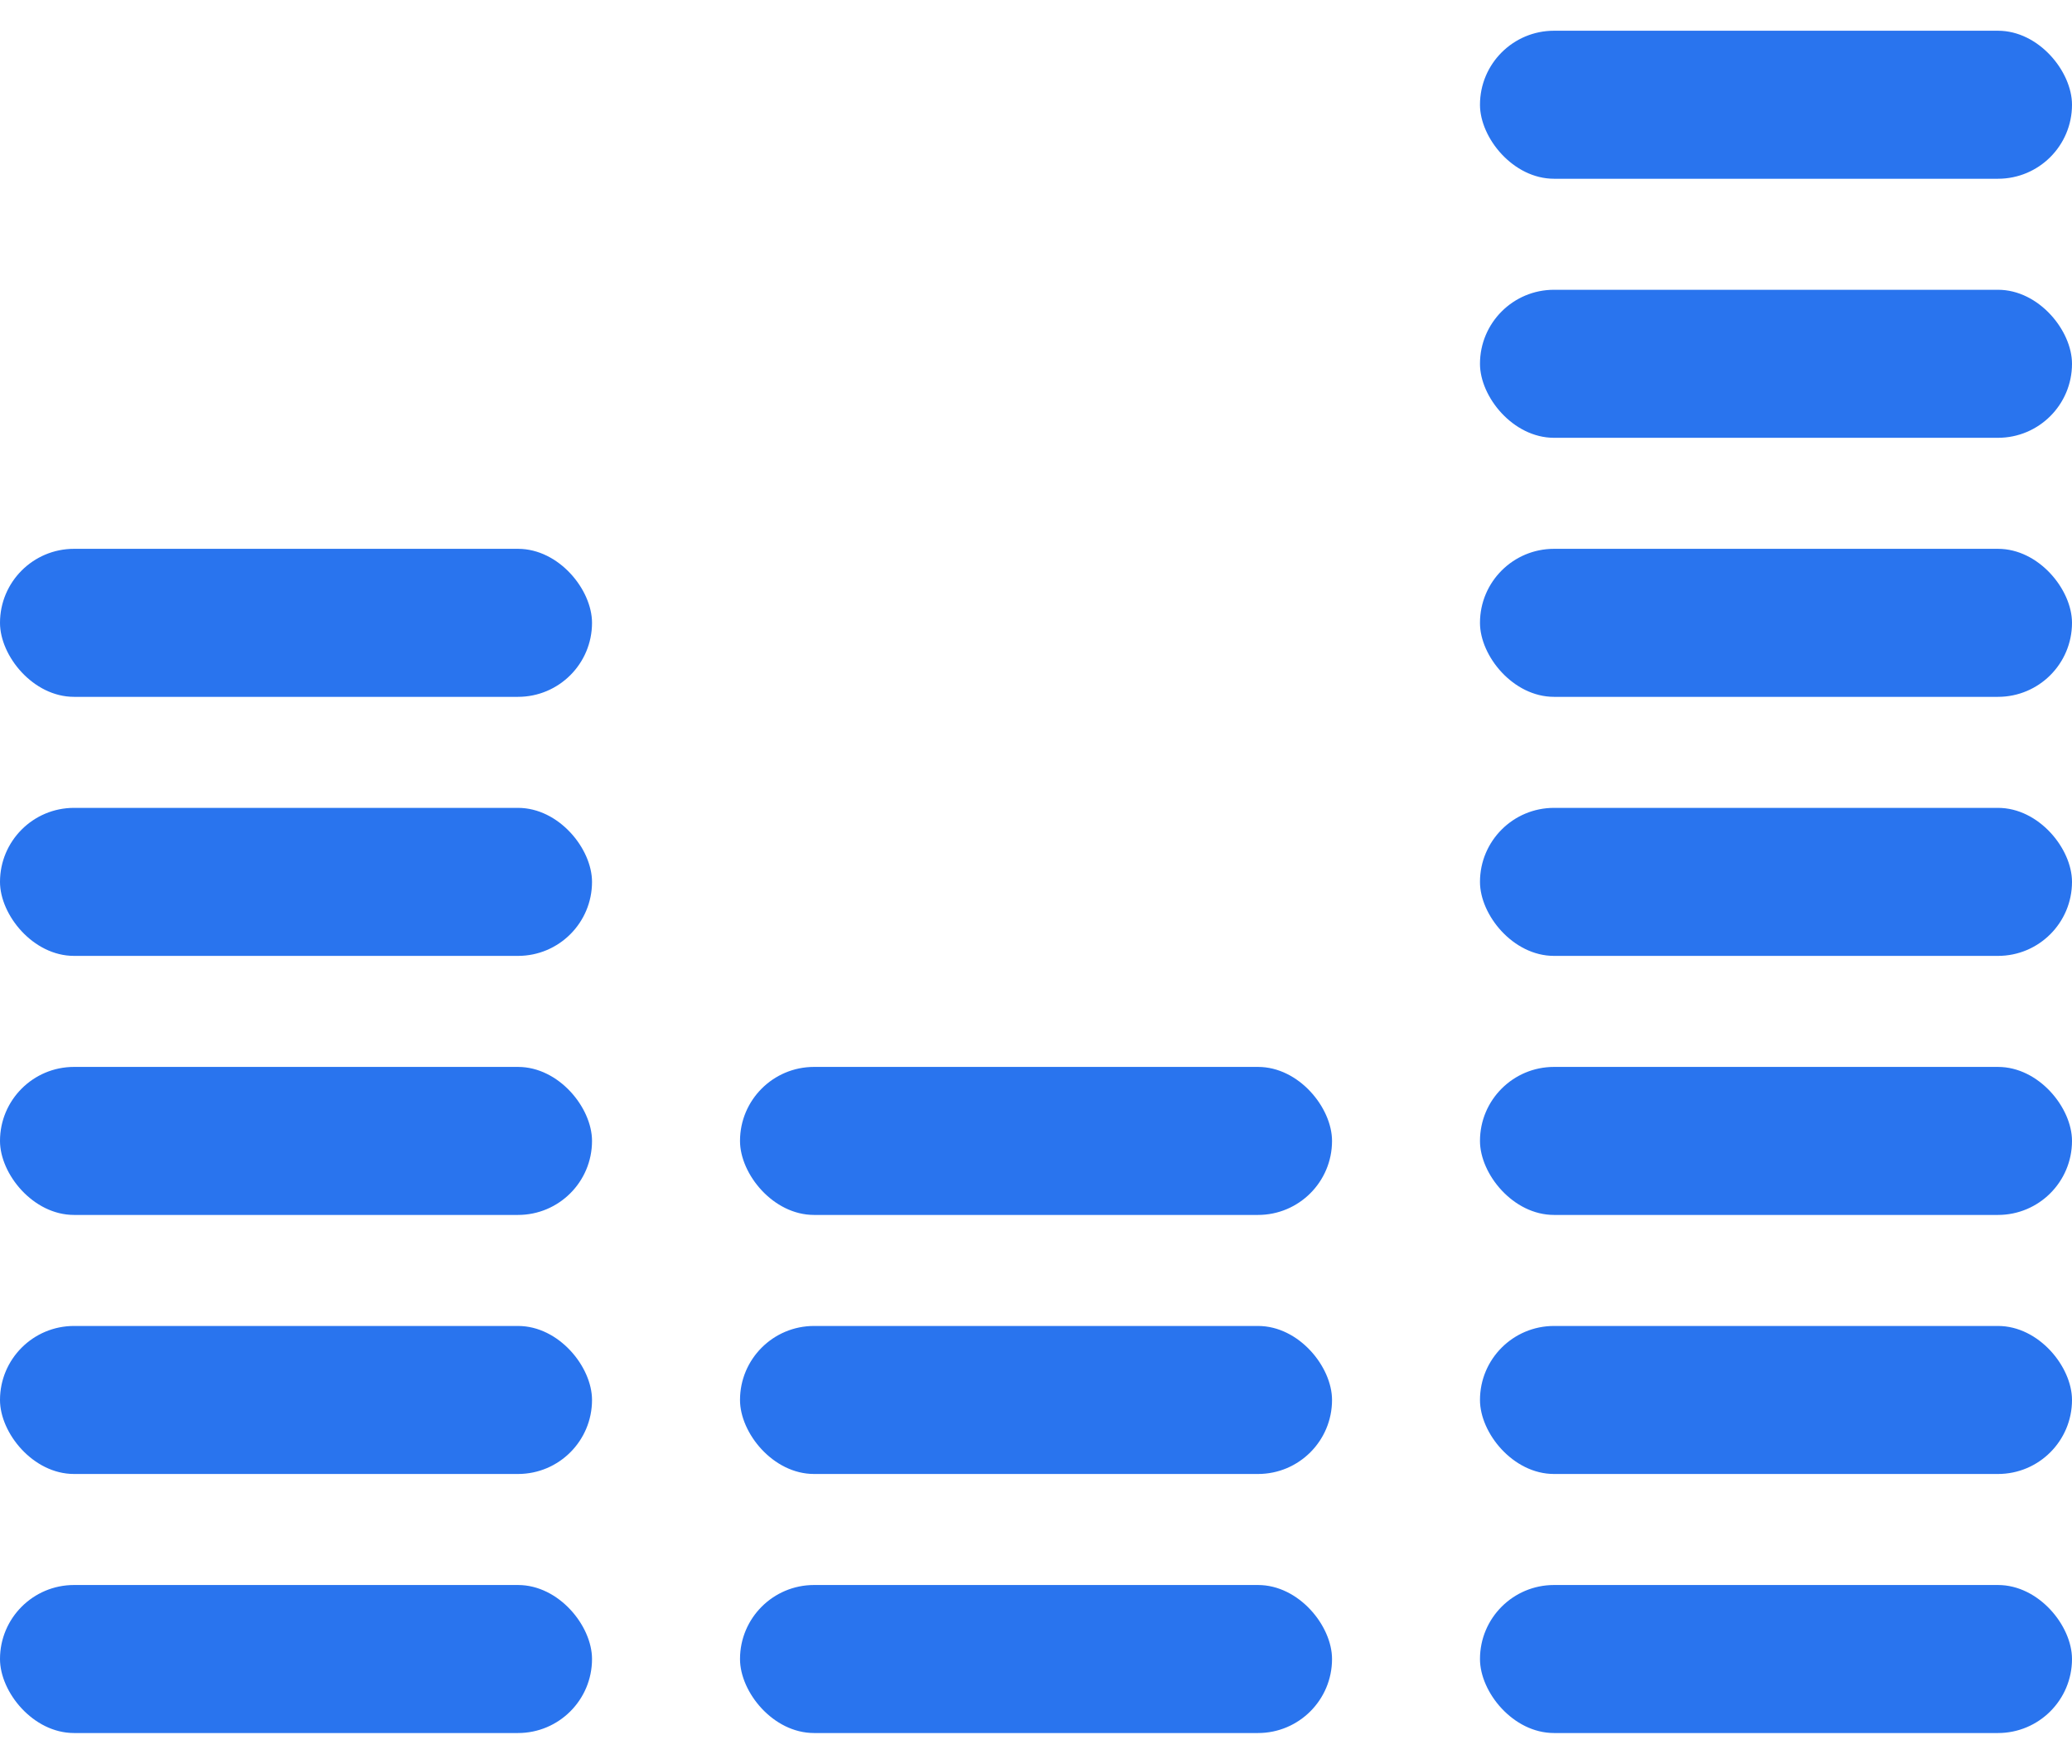
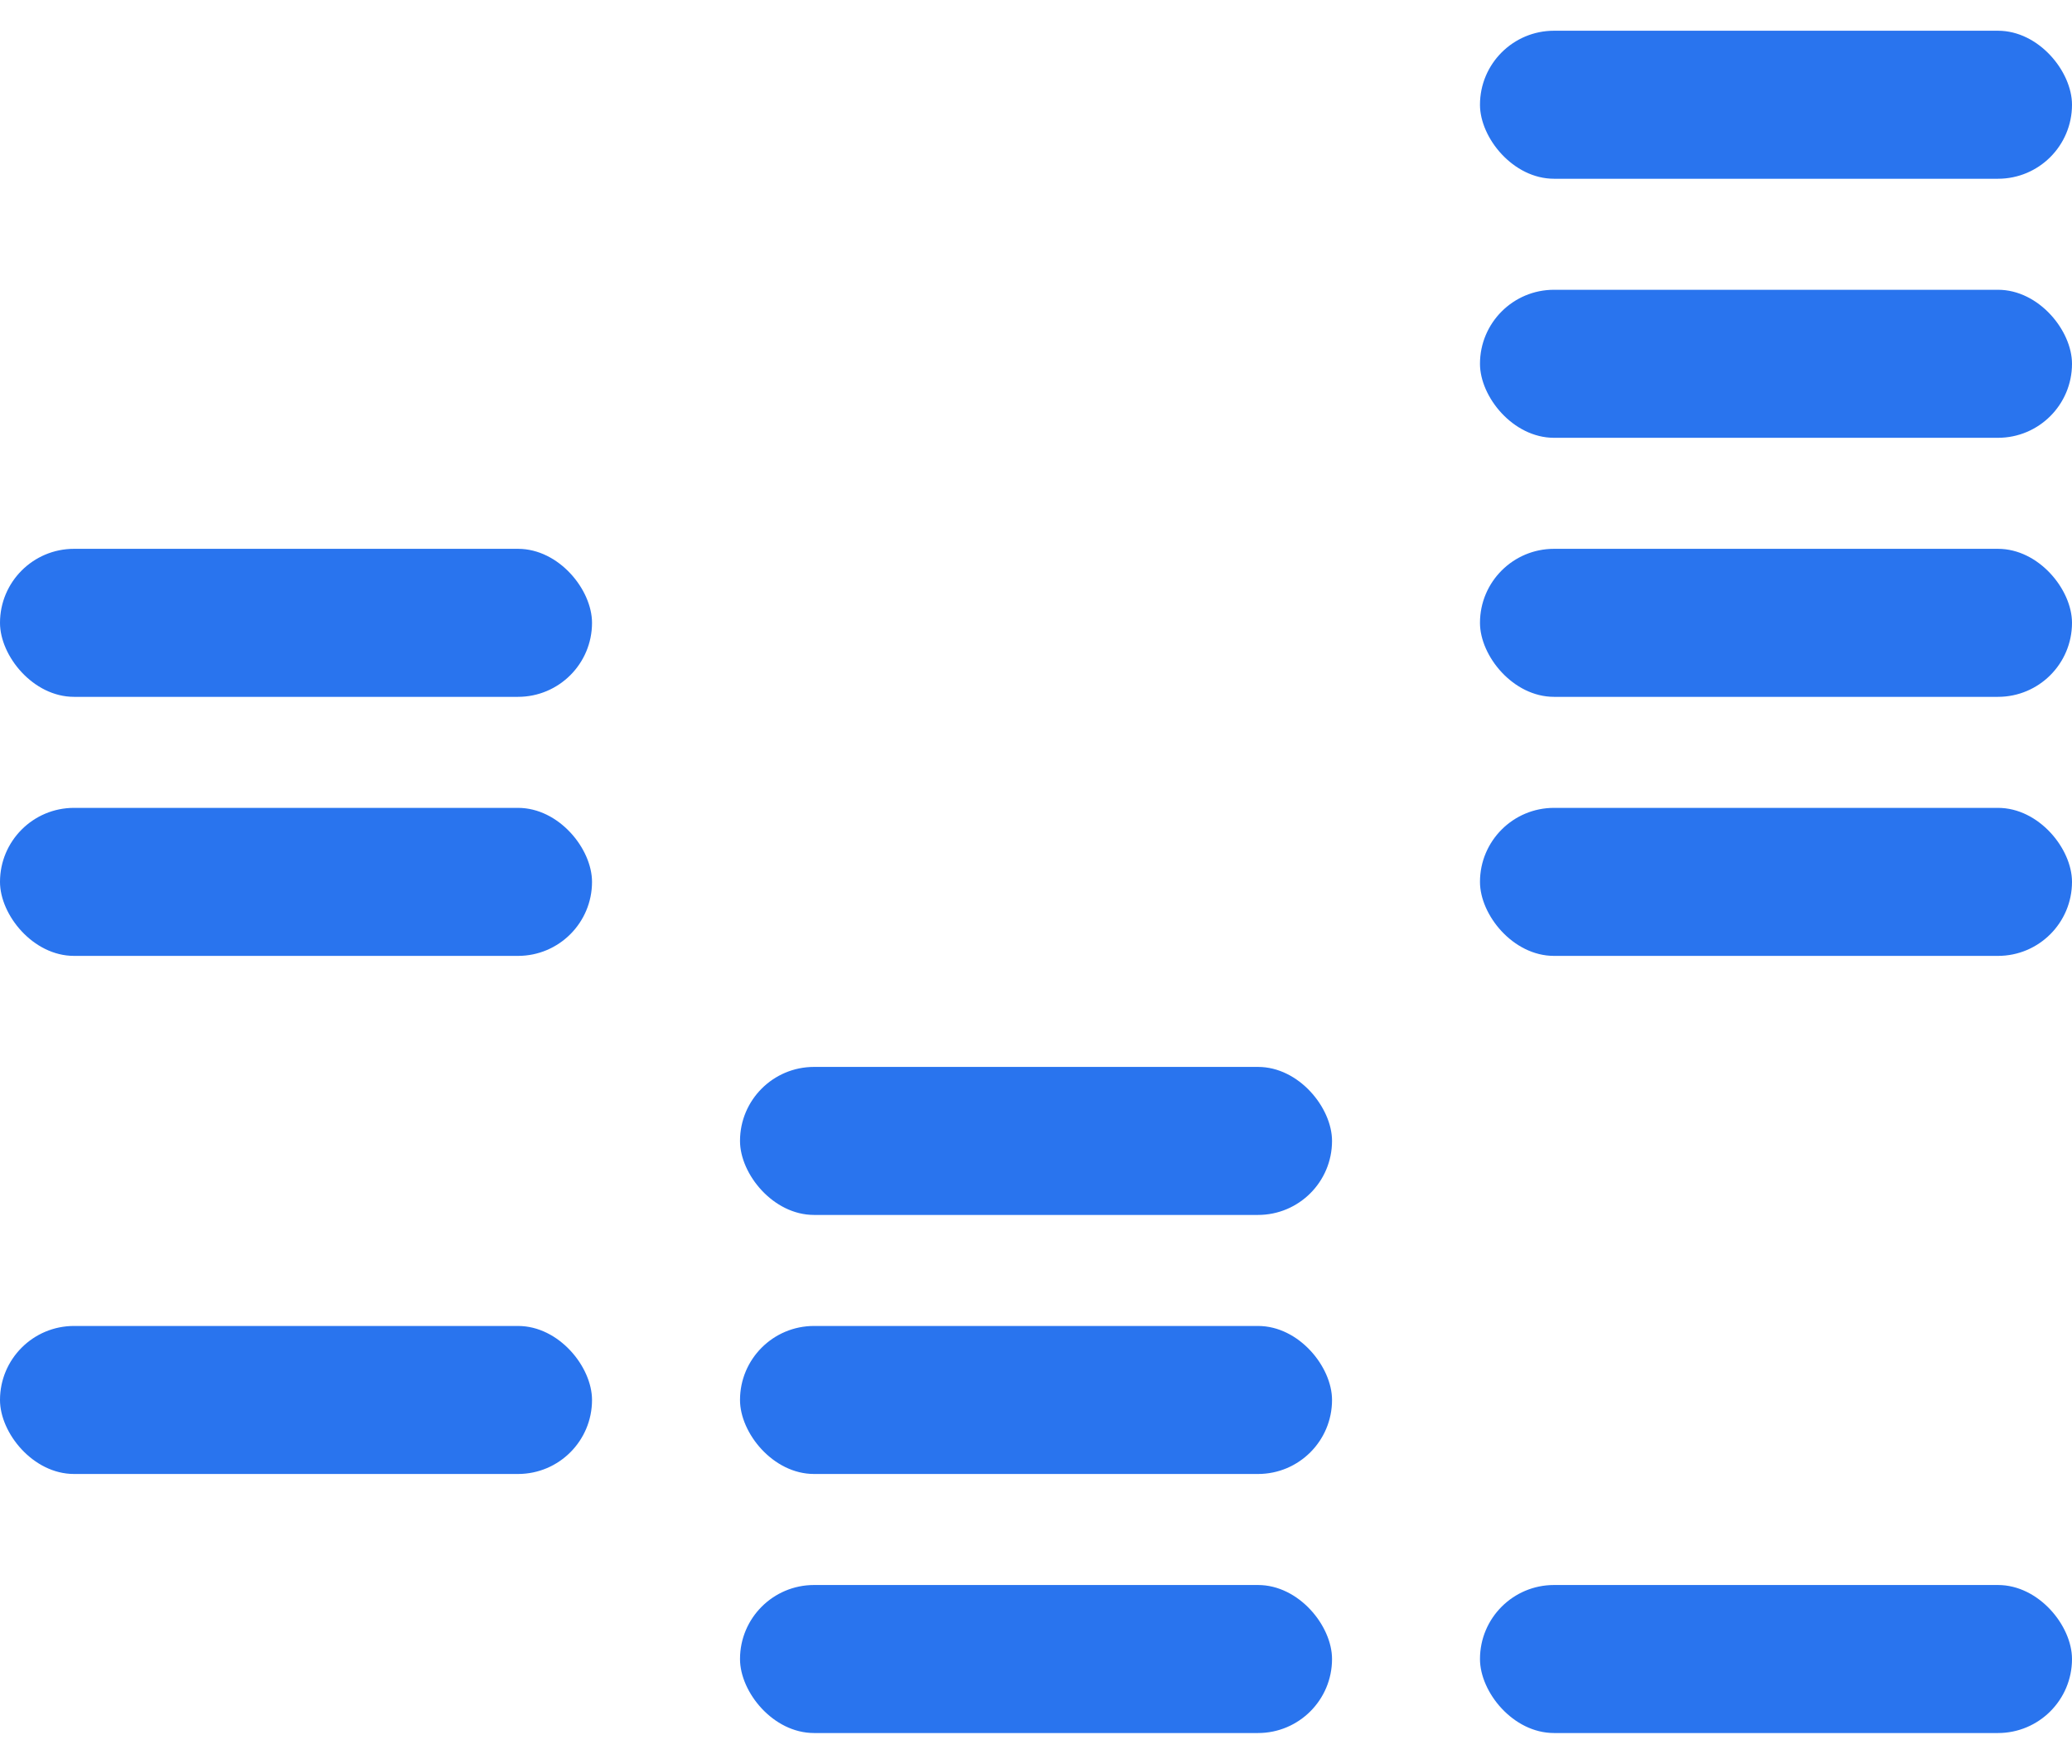
<svg xmlns="http://www.w3.org/2000/svg" width="47" height="40" viewBox="0 0 47 40" fill="none">
  <rect y="12.447" width="13.429" height="3.357" rx="1.679" fill="#2974EE" />
  <rect x="33.571" y="0.697" width="13.429" height="3.357" rx="1.679" fill="#2974EE" />
  <rect y="18.322" width="13.429" height="3.357" rx="1.679" fill="#2974EE" />
  <rect x="33.571" y="6.572" width="13.429" height="3.357" rx="1.679" fill="#2974EE" />
-   <rect y="24.197" width="13.429" height="3.357" rx="1.679" fill="#2974EE" />
  <rect x="33.571" y="12.447" width="13.429" height="3.357" rx="1.679" fill="#2974EE" />
  <rect y="30.072" width="13.429" height="3.357" rx="1.679" fill="#2974EE" />
  <rect x="33.571" y="18.322" width="13.429" height="3.357" rx="1.679" fill="#2974EE" />
-   <rect y="35.947" width="13.429" height="3.357" rx="1.679" fill="#2974EE" />
-   <rect x="33.571" y="24.197" width="13.429" height="3.357" rx="1.679" fill="#2974EE" />
-   <rect x="33.571" y="30.072" width="13.429" height="3.357" rx="1.679" fill="#2974EE" />
  <rect x="33.571" y="35.947" width="13.429" height="3.357" rx="1.679" fill="#2974EE" />
  <rect x="16.786" y="24.197" width="13.429" height="3.357" rx="1.679" fill="#2974EE" />
  <rect x="16.786" y="30.072" width="13.429" height="3.357" rx="1.679" fill="#2974EE" />
  <rect x="16.786" y="35.947" width="13.429" height="3.357" rx="1.679" fill="#2974EE" />
</svg>